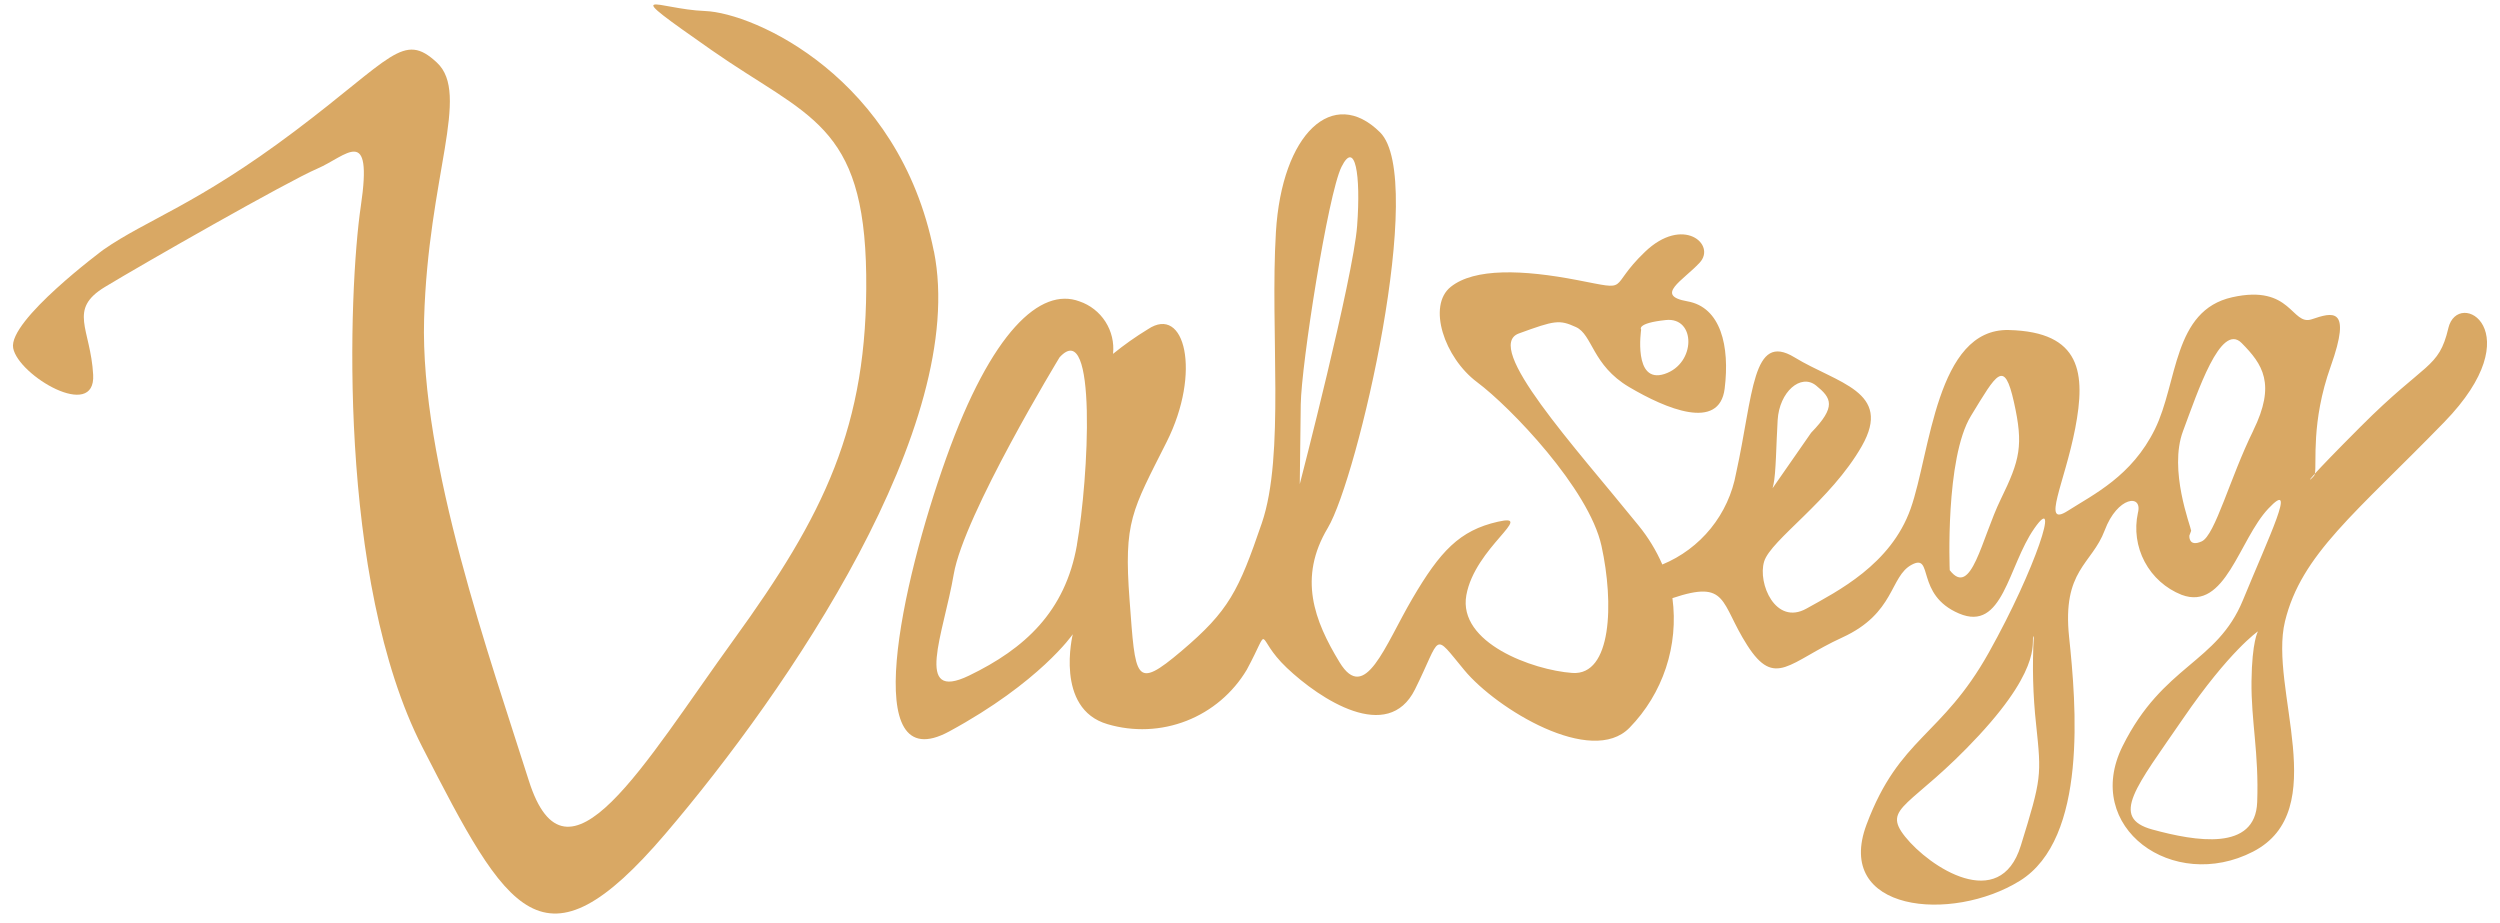
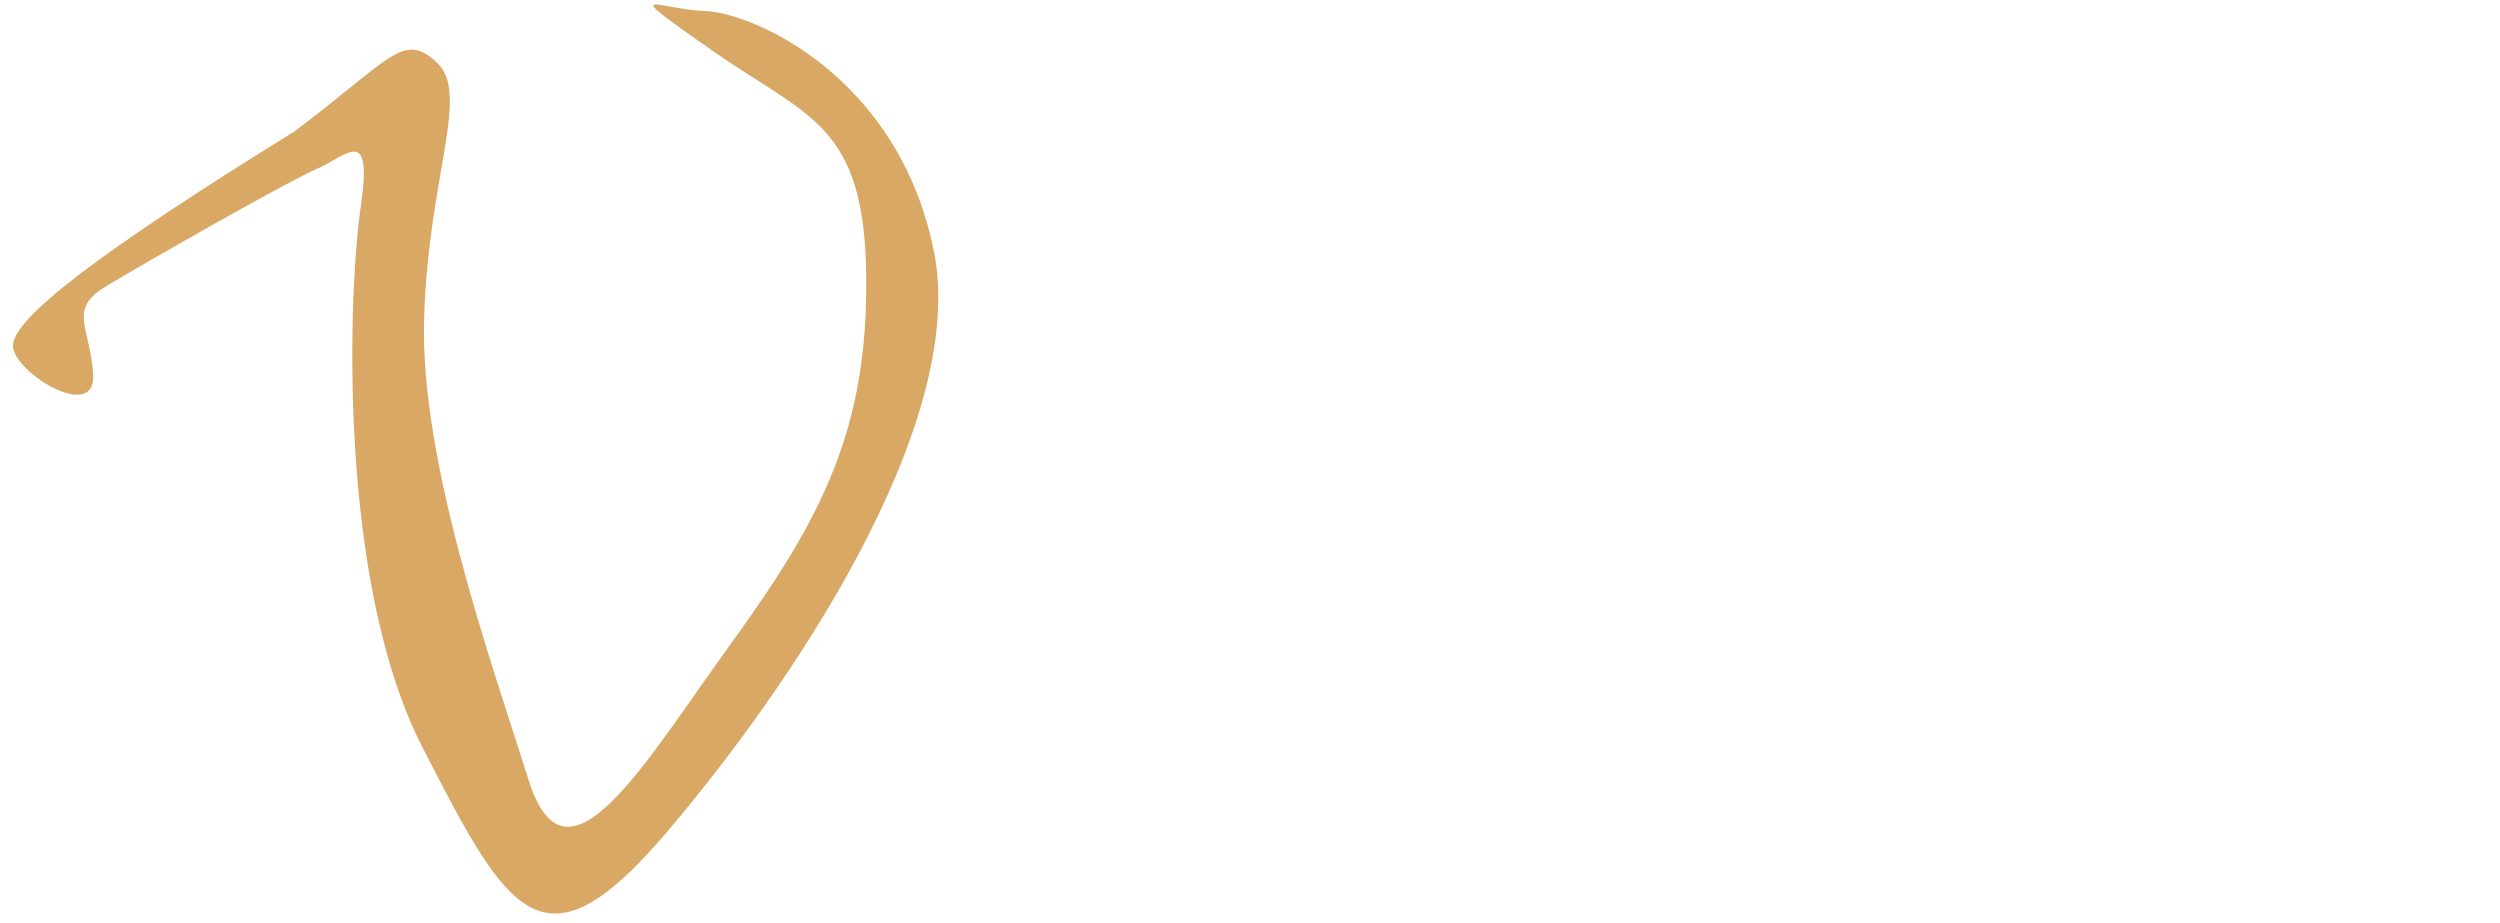
<svg xmlns="http://www.w3.org/2000/svg" width="176" height="65" viewBox="0 0 176 65" fill="none">
-   <path d="M65.743 17.692C63.305 5.433 53.078 0.909 49.64 0.776C46.201 0.644 43.34 -1.196 50.094 3.528C56.847 8.251 60.842 8.657 60.981 19.345C61.119 30.032 57.986 36.291 51.661 45.026C45.336 53.76 39.891 63.387 37.224 54.941C34.557 46.494 29.566 32.527 29.857 22.453C30.148 12.379 33.134 6.63 30.761 4.409C28.387 2.188 27.598 4.082 20.73 9.25C13.863 14.418 10.349 15.446 7.28 17.58C7.28 17.58 0.558 22.568 0.927 24.505C1.295 26.442 6.738 29.657 6.559 26.384C6.379 23.111 4.758 21.797 7.39 20.2C10.023 18.602 20.276 12.754 22.324 11.879C24.373 11.005 26.268 8.665 25.401 14.52C24.533 20.376 23.726 40.879 29.733 52.596C35.74 64.313 38.191 68.833 46.841 58.702C55.492 48.572 68.19 29.948 65.749 17.689" fill="#D9A864" />
-   <path d="M158.906 56.474C158.777 59.946 154.585 59.233 151.534 58.401C148.483 57.569 150.395 55.392 153.679 50.601C156.962 45.809 158.959 44.447 158.959 44.447C158.959 44.447 158.539 45.15 158.506 47.953C158.472 50.756 159.035 53.005 158.906 56.474ZM158.628 30.32C156.998 33.62 155.943 37.684 155.001 38.113C154.058 38.541 154.13 37.709 154.13 37.709L154.258 37.366C154.225 37.04 152.657 33.089 153.686 30.345C154.714 27.602 156.335 22.657 157.81 24.148C159.284 25.639 160.248 27.023 158.624 30.32H158.628ZM142.263 59.54C140.788 64.305 135.834 61.039 134.129 58.912C132.423 56.784 134.574 56.889 139.307 51.782C144.04 46.674 142.878 44.988 143.182 44.788C143.062 46.869 143.117 48.956 143.345 51.028C143.721 54.612 143.739 54.774 142.263 59.54ZM140.852 35.152C139.498 37.93 138.786 42.12 137.261 40.14C137.261 40.14 136.927 32.271 138.754 29.28C140.582 26.289 141.096 25.247 141.78 28.304C142.464 31.361 142.208 32.376 140.852 35.152ZM91.573 28.475C91.608 25.673 93.49 13.655 94.443 11.744C95.397 9.832 95.814 12.258 95.541 15.91C95.267 19.561 91.504 34.083 91.504 34.083C91.504 34.083 91.539 31.279 91.573 28.475ZM75.817 38.364C74.993 43.062 72.139 45.668 68.221 47.562C64.302 49.455 66.43 44.622 67.142 40.43C67.855 36.238 74.594 25.156 74.594 25.156C77.252 22.242 76.64 33.669 75.813 38.364H75.817ZM117.279 22.53C119.396 22.308 119.412 25.598 117.184 26.327C114.955 27.056 115.537 23.207 115.537 23.207C115.537 23.207 115.16 22.752 117.279 22.53H117.279ZM124.849 34.13C125.033 33.325 125.045 31.24 125.147 29.569C125.267 27.581 126.777 26.269 127.856 27.144C128.935 28.02 129.295 28.625 127.507 30.461L124.79 34.369C124.79 34.369 124.811 34.282 124.845 34.13H124.849ZM172.362 23.113C171.676 25.988 170.794 25.419 166.204 30.019C164.337 31.89 163.405 32.863 162.966 33.348C162.959 33.4 162.941 33.449 162.914 33.493C162.739 33.706 162.326 34.054 162.966 33.348C163.114 32.626 162.678 29.728 164.081 25.795C165.607 21.519 164.176 21.999 162.744 22.478C161.312 22.957 161.33 19.992 157.148 20.926C152.965 21.859 153.331 26.925 151.702 30.224C150.074 33.523 147.407 34.793 145.555 35.973C143.703 37.152 145.35 34.018 146.096 30.151C146.841 26.284 146.531 23.357 141.417 23.234C136.303 23.11 135.904 31.883 134.507 35.817C133.109 39.751 129.354 41.627 127.176 42.844C124.999 44.061 123.728 41.066 124.194 39.534C124.66 38.002 128.881 35.254 131.075 31.401C133.269 27.548 129.328 26.986 126.336 25.159C123.344 23.333 123.446 27.756 122.219 33.32C121.961 34.739 121.351 36.072 120.444 37.194C119.536 38.316 118.362 39.192 117.028 39.741C116.599 38.758 116.039 37.837 115.362 37.005C110.819 31.39 104.387 24.401 106.929 23.475C109.47 22.549 109.772 22.492 110.947 23.026C112.122 23.561 112.086 25.707 114.685 27.245C117.284 28.782 121.043 30.364 121.416 27.36C121.788 24.356 121.142 21.627 118.794 21.214C116.446 20.801 118.477 19.765 119.66 18.489C120.843 17.212 118.486 15.154 115.794 17.742C113.101 20.331 114.923 20.468 111.061 19.722C107.2 18.976 103.81 18.862 102.137 20.191C100.465 21.52 101.674 25.18 103.997 26.912C106.32 28.643 111.862 34.408 112.745 38.431C113.628 42.455 113.476 47.577 110.689 47.376C107.902 47.174 102.628 45.259 103.23 41.902C103.832 38.545 108.155 36.115 105.452 36.729C102.75 37.343 101.388 38.803 99.434 42.137C97.48 45.471 96.098 49.569 94.307 46.627C92.517 43.686 91.376 40.678 93.477 37.164C95.578 33.651 100.463 12.589 97.154 9.314C93.845 6.039 90.244 9.381 89.824 16.343C89.405 23.304 90.469 32.045 88.832 36.829C87.194 41.612 86.516 43.001 83.19 45.82C79.865 48.639 79.941 47.808 79.522 42.249C79.104 36.69 79.685 35.978 82.135 31.106C84.585 26.233 83.424 21.42 80.809 23.18C79.954 23.701 79.135 24.279 78.358 24.911C78.442 24.118 78.253 23.32 77.823 22.648C77.393 21.977 76.748 21.471 75.992 21.216C73.249 20.187 69.794 23.349 66.613 32.246C63.432 41.143 60.436 54.96 66.824 51.494C73.211 48.029 75.523 44.652 75.523 44.652C75.523 44.652 74.23 49.893 77.968 50.981C79.796 51.523 81.752 51.441 83.528 50.747C85.303 50.053 86.797 48.787 87.773 47.149C89.566 43.831 88.251 44.797 90.593 47.017C92.935 49.236 97.709 52.362 99.612 48.539C101.515 44.716 100.831 44.459 103.096 47.186C105.36 49.913 112.044 53.984 114.72 51.232C115.882 50.04 116.758 48.599 117.281 47.019C117.804 45.438 117.961 43.759 117.739 42.109C121.674 40.788 121.082 42.417 123 45.418C124.971 48.504 125.956 46.59 129.695 44.88C133.434 43.17 133.03 40.577 134.59 39.754C136.15 38.931 134.813 41.872 137.916 43.191C141.018 44.511 141.353 39.867 143.215 37.202C145.076 34.536 143.343 39.989 140.016 45.936C136.69 51.883 133.723 51.867 131.408 58.038C129.093 64.209 137.407 64.981 142.199 62.008C146.991 59.035 146.16 49.571 145.665 44.85C145.169 40.128 147.268 39.74 148.169 37.341C149.069 34.941 150.861 34.752 150.509 36.106C150.255 37.276 150.424 38.499 150.988 39.556C151.552 40.613 152.472 41.435 153.586 41.876C156.671 43.035 157.624 37.994 159.697 35.799C161.77 33.605 159.741 37.771 157.905 42.245C156.069 46.718 152.29 46.787 149.434 52.522C146.578 58.258 152.99 62.852 158.614 59.956C164.238 57.06 159.714 48.479 160.862 43.747C162.011 39.015 165.827 36.144 172.069 29.724C178.312 23.304 173.047 20.237 172.361 23.105" fill="#D9A864" />
+   <path d="M65.743 17.692C63.305 5.433 53.078 0.909 49.64 0.776C46.201 0.644 43.34 -1.196 50.094 3.528C56.847 8.251 60.842 8.657 60.981 19.345C61.119 30.032 57.986 36.291 51.661 45.026C45.336 53.76 39.891 63.387 37.224 54.941C34.557 46.494 29.566 32.527 29.857 22.453C30.148 12.379 33.134 6.63 30.761 4.409C28.387 2.188 27.598 4.082 20.73 9.25C7.28 17.58 0.558 22.568 0.927 24.505C1.295 26.442 6.738 29.657 6.559 26.384C6.379 23.111 4.758 21.797 7.39 20.2C10.023 18.602 20.276 12.754 22.324 11.879C24.373 11.005 26.268 8.665 25.401 14.52C24.533 20.376 23.726 40.879 29.733 52.596C35.74 64.313 38.191 68.833 46.841 58.702C55.492 48.572 68.19 29.948 65.749 17.689" fill="#D9A864" />
</svg>